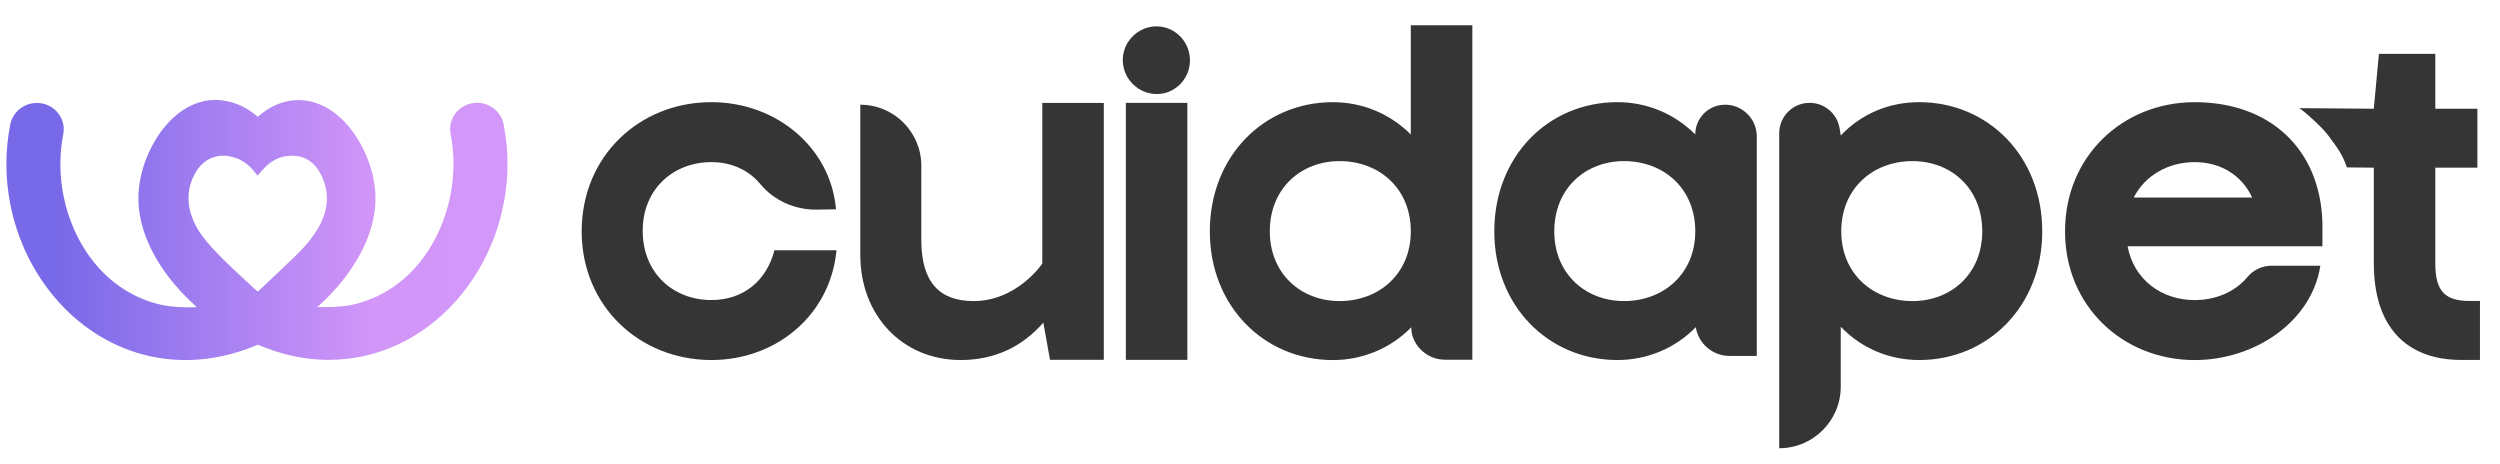
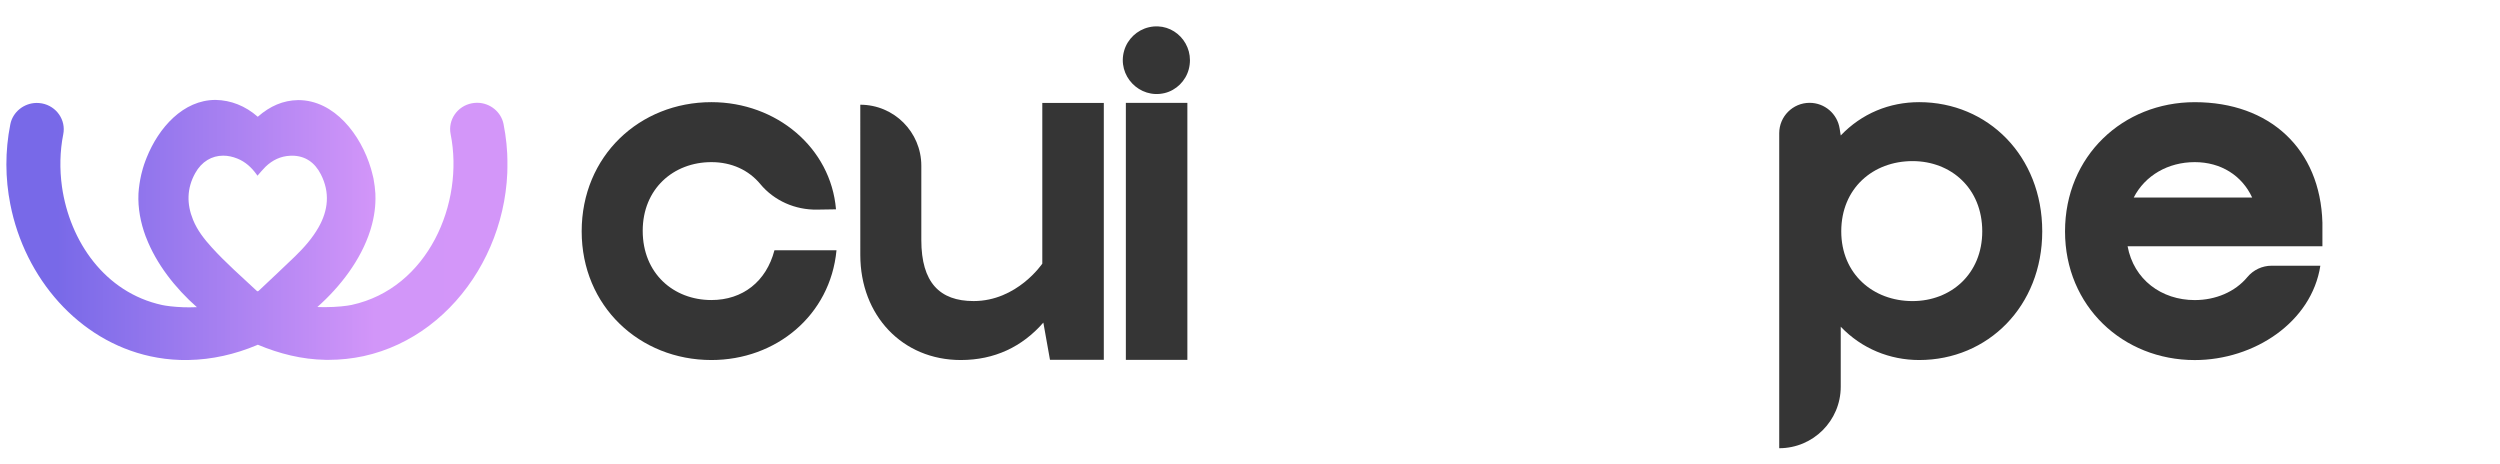
<svg xmlns="http://www.w3.org/2000/svg" width="700" zoomAndPan="magnify" viewBox="0 0 525 97.5" height="130" preserveAspectRatio="xMidYMid meet" version="1.2">
  <defs>
    <clipPath id="5913e91d50">
      <path d="M 1.34 20.984 L 106.555 20.984 L 106.555 75.605 L 1.34 75.605 Z M 1.34 20.984 " />
    </clipPath>
    <clipPath id="33c92844f4">
      <path d="M 54.109 61.172 C 54.191 61.172 54.266 61.121 54.359 61.035 C 56.883 58.641 59.449 56.281 61.949 53.848 C 63.824 52.023 65.574 50.066 66.895 47.742 C 68.945 44.145 69.309 40.402 67.391 36.633 C 66.094 34.074 64.051 32.695 61.32 32.695 C 61.195 32.695 61.07 32.699 60.941 32.707 C 58.957 32.793 57.223 33.605 55.758 35.02 C 55.168 35.594 54.652 36.246 54.07 36.898 C 54.012 36.812 53.938 36.719 53.875 36.621 C 52.812 35.141 51.512 33.973 49.852 33.301 C 48.852 32.895 47.844 32.688 46.871 32.688 C 44.508 32.688 42.352 33.906 40.988 36.371 C 39.23 39.531 39.184 42.844 40.547 46.176 C 41.453 48.398 42.898 50.219 44.461 51.949 C 47.41 55.203 50.711 58.074 53.898 61.062 C 53.98 61.137 54.047 61.172 54.109 61.172 Z M 38.922 75.605 C 38.535 75.605 38.164 75.602 37.785 75.59 C 35.684 75.52 33.598 75.262 31.578 74.82 C 16.5 71.543 5.199 58.43 2.164 42.891 C 1.094 37.477 1.035 31.762 2.172 26.078 C 2.676 23.551 4.973 21.668 7.625 21.617 C 7.656 21.617 7.676 21.617 7.707 21.617 C 8.086 21.617 8.441 21.652 8.809 21.715 C 11.875 22.297 13.879 25.207 13.285 28.191 C 12.574 31.754 12.5 35.523 13.016 39.223 C 14.641 50.605 21.961 61.426 34.051 64.055 C 34.809 64.219 36.473 64.453 38.559 64.523 C 38.836 64.527 39.121 64.535 39.414 64.535 C 39.57 64.539 39.73 64.539 39.895 64.539 C 40.359 64.539 40.844 64.527 41.344 64.504 C 36.859 60.555 32.812 55.438 30.672 49.832 C 30.648 49.77 30.617 49.703 30.59 49.641 C 29.516 46.75 28.941 43.73 29.078 40.668 L 29.078 40.648 C 29.16 39.32 29.363 37.969 29.672 36.617 C 29.781 36.199 29.883 35.781 30.004 35.363 C 30.086 35.098 30.164 34.84 30.25 34.578 C 30.324 34.336 30.422 34.09 30.508 33.852 C 30.594 33.609 30.684 33.359 30.789 33.125 C 33.316 26.801 38.484 20.984 45.254 20.984 L 45.305 20.984 C 48.457 21.043 51.512 22.219 54.133 24.52 C 56.746 22.242 59.457 21.078 62.598 21.02 C 62.613 21.02 62.625 21.02 62.641 21.02 C 70.219 21.02 75.801 28.305 77.906 35.426 C 77.977 35.668 78.047 35.902 78.102 36.141 C 78.176 36.449 78.258 36.762 78.332 37.059 C 78.371 37.207 78.402 37.355 78.438 37.512 C 78.637 38.574 78.77 39.629 78.832 40.672 C 78.832 40.711 78.836 40.754 78.832 40.793 C 78.934 43.215 78.586 45.609 77.895 47.934 C 77.852 48.102 77.797 48.266 77.742 48.438 C 75.785 54.578 71.473 60.199 66.645 64.473 C 67.168 64.492 67.672 64.504 68.164 64.504 C 70.805 64.504 72.949 64.227 73.855 64.031 C 89.883 60.543 97.531 42.672 94.633 28.168 C 94.035 25.184 96.039 22.27 99.098 21.691 C 99.441 21.629 99.781 21.586 100.137 21.586 C 100.188 21.586 100.242 21.586 100.297 21.586 C 102.945 21.629 105.242 23.523 105.742 26.043 C 110.133 48.039 96.668 70.359 76.336 74.793 C 73.953 75.301 71.496 75.57 69.008 75.57 C 68.789 75.57 68.578 75.57 68.359 75.566 C 63.387 75.48 58.68 74.289 54.145 72.391 C 54.105 72.41 53.914 72.488 53.875 72.508 C 49.359 74.402 44.52 75.516 39.562 75.602 C 39.352 75.605 39.145 75.605 38.934 75.605 Z M 38.922 75.605 " />
    </clipPath>
    <linearGradient x1="0" gradientTransform="matrix(105.218,0,0,104.974,1.339,48.296)" y1="0" x2="1" gradientUnits="userSpaceOnUse" y2="0" id="768b983d76">
      <stop style="stop-color:#7869e8;stop-opacity:1;" offset="0" />
      <stop style="stop-color:#7869e8;stop-opacity:1;" offset="0.062" />
      <stop style="stop-color:#7869e8;stop-opacity:1;" offset="0.094" />
      <stop style="stop-color:#7869e8;stop-opacity:1;" offset="0.102" />
      <stop style="stop-color:#7969e8;stop-opacity:1;" offset="0.105" />
      <stop style="stop-color:#796ae8;stop-opacity:1;" offset="0.109" />
      <stop style="stop-color:#7a6ae8;stop-opacity:1;" offset="0.113" />
      <stop style="stop-color:#7b6ae8;stop-opacity:1;" offset="0.117" />
      <stop style="stop-color:#7b6be9;stop-opacity:1;" offset="0.121" />
      <stop style="stop-color:#7c6be9;stop-opacity:1;" offset="0.125" />
      <stop style="stop-color:#7c6be9;stop-opacity:1;" offset="0.129" />
      <stop style="stop-color:#7d6be9;stop-opacity:1;" offset="0.133" />
      <stop style="stop-color:#7d6ce9;stop-opacity:1;" offset="0.137" />
      <stop style="stop-color:#7e6ce9;stop-opacity:1;" offset="0.141" />
      <stop style="stop-color:#7e6ce9;stop-opacity:1;" offset="0.145" />
      <stop style="stop-color:#7f6ce9;stop-opacity:1;" offset="0.148" />
      <stop style="stop-color:#806de9;stop-opacity:1;" offset="0.152" />
      <stop style="stop-color:#806dea;stop-opacity:1;" offset="0.156" />
      <stop style="stop-color:#816dea;stop-opacity:1;" offset="0.16" />
      <stop style="stop-color:#816eea;stop-opacity:1;" offset="0.164" />
      <stop style="stop-color:#826eea;stop-opacity:1;" offset="0.168" />
      <stop style="stop-color:#826eea;stop-opacity:1;" offset="0.172" />
      <stop style="stop-color:#836eea;stop-opacity:1;" offset="0.176" />
      <stop style="stop-color:#836fea;stop-opacity:1;" offset="0.18" />
      <stop style="stop-color:#846fea;stop-opacity:1;" offset="0.184" />
      <stop style="stop-color:#856fea;stop-opacity:1;" offset="0.188" />
      <stop style="stop-color:#856fea;stop-opacity:1;" offset="0.191" />
      <stop style="stop-color:#8670eb;stop-opacity:1;" offset="0.195" />
      <stop style="stop-color:#8670eb;stop-opacity:1;" offset="0.199" />
      <stop style="stop-color:#8770eb;stop-opacity:1;" offset="0.203" />
      <stop style="stop-color:#8771eb;stop-opacity:1;" offset="0.207" />
      <stop style="stop-color:#8871eb;stop-opacity:1;" offset="0.211" />
      <stop style="stop-color:#8871eb;stop-opacity:1;" offset="0.215" />
      <stop style="stop-color:#8971eb;stop-opacity:1;" offset="0.219" />
      <stop style="stop-color:#8972eb;stop-opacity:1;" offset="0.223" />
      <stop style="stop-color:#8a72eb;stop-opacity:1;" offset="0.227" />
      <stop style="stop-color:#8b72eb;stop-opacity:1;" offset="0.23" />
      <stop style="stop-color:#8b72ec;stop-opacity:1;" offset="0.234" />
      <stop style="stop-color:#8c73ec;stop-opacity:1;" offset="0.238" />
      <stop style="stop-color:#8c73ec;stop-opacity:1;" offset="0.242" />
      <stop style="stop-color:#8d73ec;stop-opacity:1;" offset="0.246" />
      <stop style="stop-color:#8d74ec;stop-opacity:1;" offset="0.25" />
      <stop style="stop-color:#8e74ec;stop-opacity:1;" offset="0.254" />
      <stop style="stop-color:#8e74ec;stop-opacity:1;" offset="0.258" />
      <stop style="stop-color:#8f74ec;stop-opacity:1;" offset="0.262" />
      <stop style="stop-color:#9075ec;stop-opacity:1;" offset="0.266" />
      <stop style="stop-color:#9075ed;stop-opacity:1;" offset="0.27" />
      <stop style="stop-color:#9175ed;stop-opacity:1;" offset="0.273" />
      <stop style="stop-color:#9175ed;stop-opacity:1;" offset="0.277" />
      <stop style="stop-color:#9276ed;stop-opacity:1;" offset="0.281" />
      <stop style="stop-color:#9276ed;stop-opacity:1;" offset="0.285" />
      <stop style="stop-color:#9376ed;stop-opacity:1;" offset="0.289" />
      <stop style="stop-color:#9377ed;stop-opacity:1;" offset="0.293" />
      <stop style="stop-color:#9477ed;stop-opacity:1;" offset="0.297" />
      <stop style="stop-color:#9577ed;stop-opacity:1;" offset="0.301" />
      <stop style="stop-color:#9577ed;stop-opacity:1;" offset="0.305" />
      <stop style="stop-color:#9678ee;stop-opacity:1;" offset="0.309" />
      <stop style="stop-color:#9678ee;stop-opacity:1;" offset="0.312" />
      <stop style="stop-color:#9778ee;stop-opacity:1;" offset="0.316" />
      <stop style="stop-color:#9779ee;stop-opacity:1;" offset="0.32" />
      <stop style="stop-color:#9879ee;stop-opacity:1;" offset="0.324" />
      <stop style="stop-color:#9879ee;stop-opacity:1;" offset="0.328" />
      <stop style="stop-color:#9979ee;stop-opacity:1;" offset="0.332" />
      <stop style="stop-color:#9a7aee;stop-opacity:1;" offset="0.336" />
      <stop style="stop-color:#9a7aee;stop-opacity:1;" offset="0.34" />
      <stop style="stop-color:#9b7aee;stop-opacity:1;" offset="0.344" />
      <stop style="stop-color:#9b7aef;stop-opacity:1;" offset="0.348" />
      <stop style="stop-color:#9c7bef;stop-opacity:1;" offset="0.352" />
      <stop style="stop-color:#9c7bef;stop-opacity:1;" offset="0.355" />
      <stop style="stop-color:#9d7bef;stop-opacity:1;" offset="0.359" />
      <stop style="stop-color:#9d7cef;stop-opacity:1;" offset="0.363" />
      <stop style="stop-color:#9e7cef;stop-opacity:1;" offset="0.367" />
      <stop style="stop-color:#9f7cef;stop-opacity:1;" offset="0.371" />
      <stop style="stop-color:#9f7cef;stop-opacity:1;" offset="0.375" />
      <stop style="stop-color:#a07def;stop-opacity:1;" offset="0.379" />
      <stop style="stop-color:#a07def;stop-opacity:1;" offset="0.383" />
      <stop style="stop-color:#a17df0;stop-opacity:1;" offset="0.387" />
      <stop style="stop-color:#a17df0;stop-opacity:1;" offset="0.391" />
      <stop style="stop-color:#a27ef0;stop-opacity:1;" offset="0.395" />
      <stop style="stop-color:#a27ef0;stop-opacity:1;" offset="0.398" />
      <stop style="stop-color:#a37ef0;stop-opacity:1;" offset="0.402" />
      <stop style="stop-color:#a47ff0;stop-opacity:1;" offset="0.406" />
      <stop style="stop-color:#a47ff0;stop-opacity:1;" offset="0.41" />
      <stop style="stop-color:#a57ff0;stop-opacity:1;" offset="0.414" />
      <stop style="stop-color:#a57ff0;stop-opacity:1;" offset="0.418" />
      <stop style="stop-color:#a680f1;stop-opacity:1;" offset="0.422" />
      <stop style="stop-color:#a680f1;stop-opacity:1;" offset="0.426" />
      <stop style="stop-color:#a780f1;stop-opacity:1;" offset="0.43" />
      <stop style="stop-color:#a780f1;stop-opacity:1;" offset="0.434" />
      <stop style="stop-color:#a881f1;stop-opacity:1;" offset="0.438" />
      <stop style="stop-color:#a981f1;stop-opacity:1;" offset="0.441" />
      <stop style="stop-color:#a981f1;stop-opacity:1;" offset="0.445" />
      <stop style="stop-color:#aa82f1;stop-opacity:1;" offset="0.449" />
      <stop style="stop-color:#aa82f1;stop-opacity:1;" offset="0.453" />
      <stop style="stop-color:#ab82f1;stop-opacity:1;" offset="0.457" />
      <stop style="stop-color:#ab82f2;stop-opacity:1;" offset="0.461" />
      <stop style="stop-color:#ac83f2;stop-opacity:1;" offset="0.465" />
      <stop style="stop-color:#ac83f2;stop-opacity:1;" offset="0.469" />
      <stop style="stop-color:#ad83f2;stop-opacity:1;" offset="0.473" />
      <stop style="stop-color:#ae83f2;stop-opacity:1;" offset="0.477" />
      <stop style="stop-color:#ae84f2;stop-opacity:1;" offset="0.48" />
      <stop style="stop-color:#af84f2;stop-opacity:1;" offset="0.484" />
      <stop style="stop-color:#af84f2;stop-opacity:1;" offset="0.488" />
      <stop style="stop-color:#b085f2;stop-opacity:1;" offset="0.492" />
      <stop style="stop-color:#b085f2;stop-opacity:1;" offset="0.496" />
      <stop style="stop-color:#b185f3;stop-opacity:1;" offset="0.5" />
      <stop style="stop-color:#b185f3;stop-opacity:1;" offset="0.504" />
      <stop style="stop-color:#b286f3;stop-opacity:1;" offset="0.508" />
      <stop style="stop-color:#b286f3;stop-opacity:1;" offset="0.512" />
      <stop style="stop-color:#b386f3;stop-opacity:1;" offset="0.516" />
      <stop style="stop-color:#b486f3;stop-opacity:1;" offset="0.52" />
      <stop style="stop-color:#b487f3;stop-opacity:1;" offset="0.523" />
      <stop style="stop-color:#b587f3;stop-opacity:1;" offset="0.527" />
      <stop style="stop-color:#b587f3;stop-opacity:1;" offset="0.531" />
      <stop style="stop-color:#b688f3;stop-opacity:1;" offset="0.535" />
      <stop style="stop-color:#b688f4;stop-opacity:1;" offset="0.539" />
      <stop style="stop-color:#b788f4;stop-opacity:1;" offset="0.543" />
      <stop style="stop-color:#b788f4;stop-opacity:1;" offset="0.547" />
      <stop style="stop-color:#b889f4;stop-opacity:1;" offset="0.551" />
      <stop style="stop-color:#b989f4;stop-opacity:1;" offset="0.555" />
      <stop style="stop-color:#b989f4;stop-opacity:1;" offset="0.559" />
      <stop style="stop-color:#ba89f4;stop-opacity:1;" offset="0.562" />
      <stop style="stop-color:#ba8af4;stop-opacity:1;" offset="0.566" />
      <stop style="stop-color:#bb8af4;stop-opacity:1;" offset="0.57" />
      <stop style="stop-color:#bb8af5;stop-opacity:1;" offset="0.574" />
      <stop style="stop-color:#bc8bf5;stop-opacity:1;" offset="0.578" />
      <stop style="stop-color:#bc8bf5;stop-opacity:1;" offset="0.582" />
      <stop style="stop-color:#bd8bf5;stop-opacity:1;" offset="0.586" />
      <stop style="stop-color:#be8bf5;stop-opacity:1;" offset="0.59" />
      <stop style="stop-color:#be8cf5;stop-opacity:1;" offset="0.594" />
      <stop style="stop-color:#bf8cf5;stop-opacity:1;" offset="0.598" />
      <stop style="stop-color:#bf8cf5;stop-opacity:1;" offset="0.602" />
      <stop style="stop-color:#c08df5;stop-opacity:1;" offset="0.605" />
      <stop style="stop-color:#c08df5;stop-opacity:1;" offset="0.609" />
      <stop style="stop-color:#c18df6;stop-opacity:1;" offset="0.613" />
      <stop style="stop-color:#c18df6;stop-opacity:1;" offset="0.617" />
      <stop style="stop-color:#c28ef6;stop-opacity:1;" offset="0.621" />
      <stop style="stop-color:#c38ef6;stop-opacity:1;" offset="0.625" />
      <stop style="stop-color:#c38ef6;stop-opacity:1;" offset="0.629" />
      <stop style="stop-color:#c48ef6;stop-opacity:1;" offset="0.633" />
      <stop style="stop-color:#c48ff6;stop-opacity:1;" offset="0.637" />
      <stop style="stop-color:#c58ff6;stop-opacity:1;" offset="0.641" />
      <stop style="stop-color:#c58ff6;stop-opacity:1;" offset="0.645" />
      <stop style="stop-color:#c690f6;stop-opacity:1;" offset="0.648" />
      <stop style="stop-color:#c690f7;stop-opacity:1;" offset="0.652" />
      <stop style="stop-color:#c790f7;stop-opacity:1;" offset="0.656" />
      <stop style="stop-color:#c890f7;stop-opacity:1;" offset="0.66" />
      <stop style="stop-color:#c891f7;stop-opacity:1;" offset="0.664" />
      <stop style="stop-color:#c991f7;stop-opacity:1;" offset="0.668" />
      <stop style="stop-color:#c991f7;stop-opacity:1;" offset="0.672" />
      <stop style="stop-color:#ca91f7;stop-opacity:1;" offset="0.676" />
      <stop style="stop-color:#ca92f7;stop-opacity:1;" offset="0.68" />
      <stop style="stop-color:#cb92f7;stop-opacity:1;" offset="0.684" />
      <stop style="stop-color:#cb92f7;stop-opacity:1;" offset="0.688" />
      <stop style="stop-color:#cc93f8;stop-opacity:1;" offset="0.691" />
      <stop style="stop-color:#cd93f8;stop-opacity:1;" offset="0.695" />
      <stop style="stop-color:#cd93f8;stop-opacity:1;" offset="0.699" />
      <stop style="stop-color:#ce93f8;stop-opacity:1;" offset="0.703" />
      <stop style="stop-color:#ce94f8;stop-opacity:1;" offset="0.707" />
      <stop style="stop-color:#cf94f8;stop-opacity:1;" offset="0.711" />
      <stop style="stop-color:#cf94f8;stop-opacity:1;" offset="0.715" />
      <stop style="stop-color:#d094f8;stop-opacity:1;" offset="0.719" />
      <stop style="stop-color:#d095f8;stop-opacity:1;" offset="0.723" />
      <stop style="stop-color:#d195f9;stop-opacity:1;" offset="0.727" />
      <stop style="stop-color:#d295f9;stop-opacity:1;" offset="0.73" />
      <stop style="stop-color:#d296f9;stop-opacity:1;" offset="0.734" />
      <stop style="stop-color:#d296f9;stop-opacity:1;" offset="0.75" />
      <stop style="stop-color:#d396f9;stop-opacity:1;" offset="1" />
    </linearGradient>
    <clipPath id="b105442471">
      <path d="M 122 21.27 L 175.801 21.27 L 175.801 75.945 L 122 75.945 Z M 122 21.27 " />
    </clipPath>
    <clipPath id="675b38157e">
      <path d="M 171.582 44.02 C 167.004 44.094 162.582 42.172 159.66 38.648 C 157.234 35.723 153.641 34.047 149.395 34.047 C 141.426 34.047 134.969 39.648 134.969 48.473 C 134.969 57.41 141.43 63.008 149.395 63.008 C 155.957 63.008 160.914 59.133 162.633 52.562 L 175.664 52.562 C 174.367 66.234 162.957 75.605 149.395 75.605 C 134.316 75.605 122.152 64.301 122.152 48.582 C 122.152 32.754 134.316 21.453 149.395 21.453 C 163.066 21.453 174.477 31.035 175.559 43.957 Z M 171.582 44.02 " />
    </clipPath>
    <clipPath id="96eb8f0cb2">
      <path d="M 180.605 21.27 L 231.957 21.27 L 231.957 75.945 L 180.605 75.945 Z M 180.605 21.27 " />
    </clipPath>
    <clipPath id="5471a418aa">
      <path d="M 180.66 21.992 C 187.738 21.992 193.477 27.73 193.477 34.809 L 193.477 50.41 C 193.477 59.348 197.352 63.223 204.457 63.223 C 213.609 63.223 218.883 55.363 218.883 55.363 L 218.883 21.617 L 231.801 21.617 L 231.801 75.559 L 220.496 75.559 L 219.102 67.746 C 214.684 72.805 208.871 75.605 201.766 75.605 C 189.488 75.605 180.664 66.242 180.664 53.535 Z M 180.66 21.992 " />
    </clipPath>
    <clipPath id="e6c2c58634">
      <path d="M 235.648 5.383 L 250 5.383 L 250 75.574 L 235.648 75.574 Z M 235.648 5.383 " />
    </clipPath>
    <clipPath id="a626c551ac">
      <path d="M 236.43 21.602 L 249.348 21.602 L 249.348 75.57 L 236.43 75.57 Z M 241.254 5.727 C 246.496 4.508 251.023 9.336 249.637 14.559 C 248.984 17 247.02 18.957 244.566 19.547 C 239.309 20.812 234.539 15.891 236.078 10.621 C 236.785 8.191 238.793 6.301 241.254 5.727 " />
    </clipPath>
    <clipPath id="269b94a761">
-       <path d="M 254 5.012 L 309.539 5.012 L 309.539 75.945 L 254 75.945 Z M 254 5.012 " />
-     </clipPath>
+       </clipPath>
    <clipPath id="dad8f0d94b">
      <path d="M 281.305 33.832 C 273.23 33.832 266.66 39.539 266.66 48.578 C 266.66 57.512 273.227 63.223 281.305 63.223 C 289.594 63.223 296.27 57.512 296.27 48.578 C 296.27 39.535 289.594 33.832 281.305 33.832 M 296.27 5.301 L 309.191 5.301 L 309.191 75.539 L 303.453 75.539 C 300.312 75.539 297.586 73.5 296.637 70.598 C 296.441 69.996 296.375 69.355 296.375 68.719 C 291.957 73.242 286.035 75.613 279.902 75.613 C 265.477 75.613 254.062 64.309 254.062 48.59 C 254.062 32.762 265.477 21.457 279.902 21.457 C 286.035 21.457 291.855 23.824 296.27 28.242 Z M 296.27 5.301 " />
    </clipPath>
    <clipPath id="f8fe11736f">
      <path d="M 313.602 21.27 L 369 21.27 L 369 75.945 L 313.602 75.945 Z M 313.602 21.27 " />
    </clipPath>
    <clipPath id="9a270e4346">
-       <path d="M 341.043 33.832 C 332.969 33.832 326.398 39.539 326.398 48.578 C 326.398 57.512 332.965 63.223 341.043 63.223 C 349.332 63.223 356.008 57.512 356.008 48.578 C 356.008 39.535 349.332 33.832 341.043 33.832 M 362.25 21.984 C 365.938 21.984 368.926 24.977 368.926 28.66 L 368.926 74.742 L 363.188 74.742 C 359.672 74.742 356.676 72.191 356.113 68.711 C 351.695 73.238 345.773 75.605 339.641 75.605 C 325.215 75.605 313.801 64.301 313.801 48.582 C 313.801 32.754 325.215 21.453 339.641 21.453 C 345.773 21.453 351.594 23.82 356.008 28.234 C 356.008 24.785 358.801 21.992 362.25 21.992 " />
-     </clipPath>
+       </clipPath>
    <clipPath id="2667fa02b2">
      <path d="M 373.449 21.27 L 429 21.27 L 429 94.418 L 373.449 94.418 Z M 373.449 21.27 " />
    </clipPath>
    <clipPath id="67cf5bb31d">
      <path d="M 401.629 63.227 C 409.703 63.227 416.273 57.52 416.273 48.582 C 416.273 39.539 409.707 33.832 401.629 33.832 C 393.34 33.832 386.664 39.535 386.664 48.582 C 386.664 57.52 393.34 63.227 401.629 63.227 M 373.637 94.125 L 373.637 27.977 C 373.637 24.453 376.492 21.594 380.02 21.594 C 383.164 21.594 385.836 23.883 386.324 26.988 L 386.555 28.449 C 390.973 23.82 396.785 21.453 403.027 21.453 C 417.453 21.453 428.871 32.754 428.871 48.582 C 428.871 64.301 417.457 75.605 403.027 75.605 C 396.895 75.605 390.973 73.238 386.555 68.609 L 386.555 81.207 C 386.555 88.34 380.77 94.125 373.637 94.125 " />
    </clipPath>
    <clipPath id="08ef9bb2a6">
      <path d="M 433.301 21.27 L 487.977 21.27 L 487.977 75.945 L 433.301 75.945 Z M 433.301 21.27 " />
    </clipPath>
    <clipPath id="169b204eee">
      <path d="M 472.953 41.477 C 470.805 36.848 466.387 34.047 460.898 34.047 C 455.297 34.047 450.457 36.848 448.086 41.477 Z M 487.273 55.801 C 485.445 67.645 473.383 75.613 460.898 75.613 C 445.82 75.613 433.656 64.309 433.656 48.59 C 433.656 32.762 445.82 21.457 460.898 21.457 C 476.617 21.457 487.273 31.254 487.707 46.762 L 487.707 51.711 L 446.793 51.711 C 448.086 58.707 453.898 63.016 460.898 63.016 C 465.266 63.016 469.355 61.312 471.945 58.191 C 473.207 56.68 475.062 55.801 477.035 55.801 Z M 487.273 55.801 " />
    </clipPath>
    <clipPath id="95499039d5">
-       <path d="M 482.805 11.293 L 520.855 11.293 L 520.855 75.945 L 482.805 75.945 Z M 482.805 11.293 " />
-     </clipPath>
+       </clipPath>
    <clipPath id="67d36fc1c8">
      <path d="M 492.848 35.152 C 492.02 32.797 491.328 31.578 488.805 28.281 C 487.609 26.723 484.148 23.527 482.848 22.711 C 487.602 22.75 493.742 22.793 498.5 22.832 L 499.574 11.309 L 511.418 11.309 L 511.418 22.832 L 520.25 22.832 L 520.25 35.211 L 511.418 35.211 L 511.418 55.344 C 511.418 61.047 513.355 63.203 518.633 63.203 L 520.789 63.203 L 520.789 75.59 L 516.914 75.59 C 505.07 75.59 498.504 68.375 498.504 55.344 L 498.504 35.211 C 496.617 35.191 494.738 35.168 492.852 35.152 " />
    </clipPath>
  </defs>
  <g id="bcf65a834a">
    <g clip-rule="nonzero" clip-path="url(#5913e91d50)">
      <g clip-rule="nonzero" clip-path="url(#33c92844f4)">
        <path style=" stroke:none;fill-rule:nonzero;fill:url(#768b983d76);" d="M 1.34 20.984 L 1.34 75.605 L 106.555 75.605 L 106.555 20.984 Z M 1.34 20.984 " />
      </g>
    </g>
    <g clip-rule="nonzero" clip-path="url(#b105442471)">
      <g clip-rule="nonzero" clip-path="url(#675b38157e)">
        <path style=" stroke:none;fill-rule:nonzero;fill:#353535;fill-opacity:1;" d="M 119.277 2.426 L 523.812 2.426 L 523.812 97.004 L 119.277 97.004 Z M 119.277 2.426 " />
      </g>
    </g>
    <g clip-rule="nonzero" clip-path="url(#96eb8f0cb2)">
      <g clip-rule="nonzero" clip-path="url(#5471a418aa)">
        <path style=" stroke:none;fill-rule:nonzero;fill:#353535;fill-opacity:1;" d="M 119.277 2.426 L 523.812 2.426 L 523.812 97.004 L 119.277 97.004 Z M 119.277 2.426 " />
      </g>
    </g>
    <g clip-rule="nonzero" clip-path="url(#e6c2c58634)">
      <g clip-rule="nonzero" clip-path="url(#a626c551ac)">
        <path style=" stroke:none;fill-rule:nonzero;fill:#353535;fill-opacity:1;" d="M 119.277 2.426 L 523.812 2.426 L 523.812 97.004 L 119.277 97.004 Z M 119.277 2.426 " />
      </g>
    </g>
    <g clip-rule="nonzero" clip-path="url(#269b94a761)">
      <g clip-rule="nonzero" clip-path="url(#dad8f0d94b)">
        <path style=" stroke:none;fill-rule:nonzero;fill:#353535;fill-opacity:1;" d="M 119.277 2.426 L 523.812 2.426 L 523.812 97.004 L 119.277 97.004 Z M 119.277 2.426 " />
      </g>
    </g>
    <g clip-rule="nonzero" clip-path="url(#f8fe11736f)">
      <g clip-rule="nonzero" clip-path="url(#9a270e4346)">
        <path style=" stroke:none;fill-rule:nonzero;fill:#353535;fill-opacity:1;" d="M 119.277 2.426 L 523.812 2.426 L 523.812 97.004 L 119.277 97.004 Z M 119.277 2.426 " />
      </g>
    </g>
    <g clip-rule="nonzero" clip-path="url(#2667fa02b2)">
      <g clip-rule="nonzero" clip-path="url(#67cf5bb31d)">
        <path style=" stroke:none;fill-rule:nonzero;fill:#353535;fill-opacity:1;" d="M 119.277 2.426 L 523.812 2.426 L 523.812 97.004 L 119.277 97.004 Z M 119.277 2.426 " />
      </g>
    </g>
    <g clip-rule="nonzero" clip-path="url(#08ef9bb2a6)">
      <g clip-rule="nonzero" clip-path="url(#169b204eee)">
        <path style=" stroke:none;fill-rule:nonzero;fill:#353535;fill-opacity:1;" d="M 119.277 2.426 L 523.812 2.426 L 523.812 97.004 L 119.277 97.004 Z M 119.277 2.426 " />
      </g>
    </g>
    <g clip-rule="nonzero" clip-path="url(#95499039d5)">
      <g clip-rule="nonzero" clip-path="url(#67d36fc1c8)">
        <path style=" stroke:none;fill-rule:nonzero;fill:#353535;fill-opacity:1;" d="M 119.277 2.426 L 523.812 2.426 L 523.812 97.004 L 119.277 97.004 Z M 119.277 2.426 " />
      </g>
    </g>
  </g>
</svg>